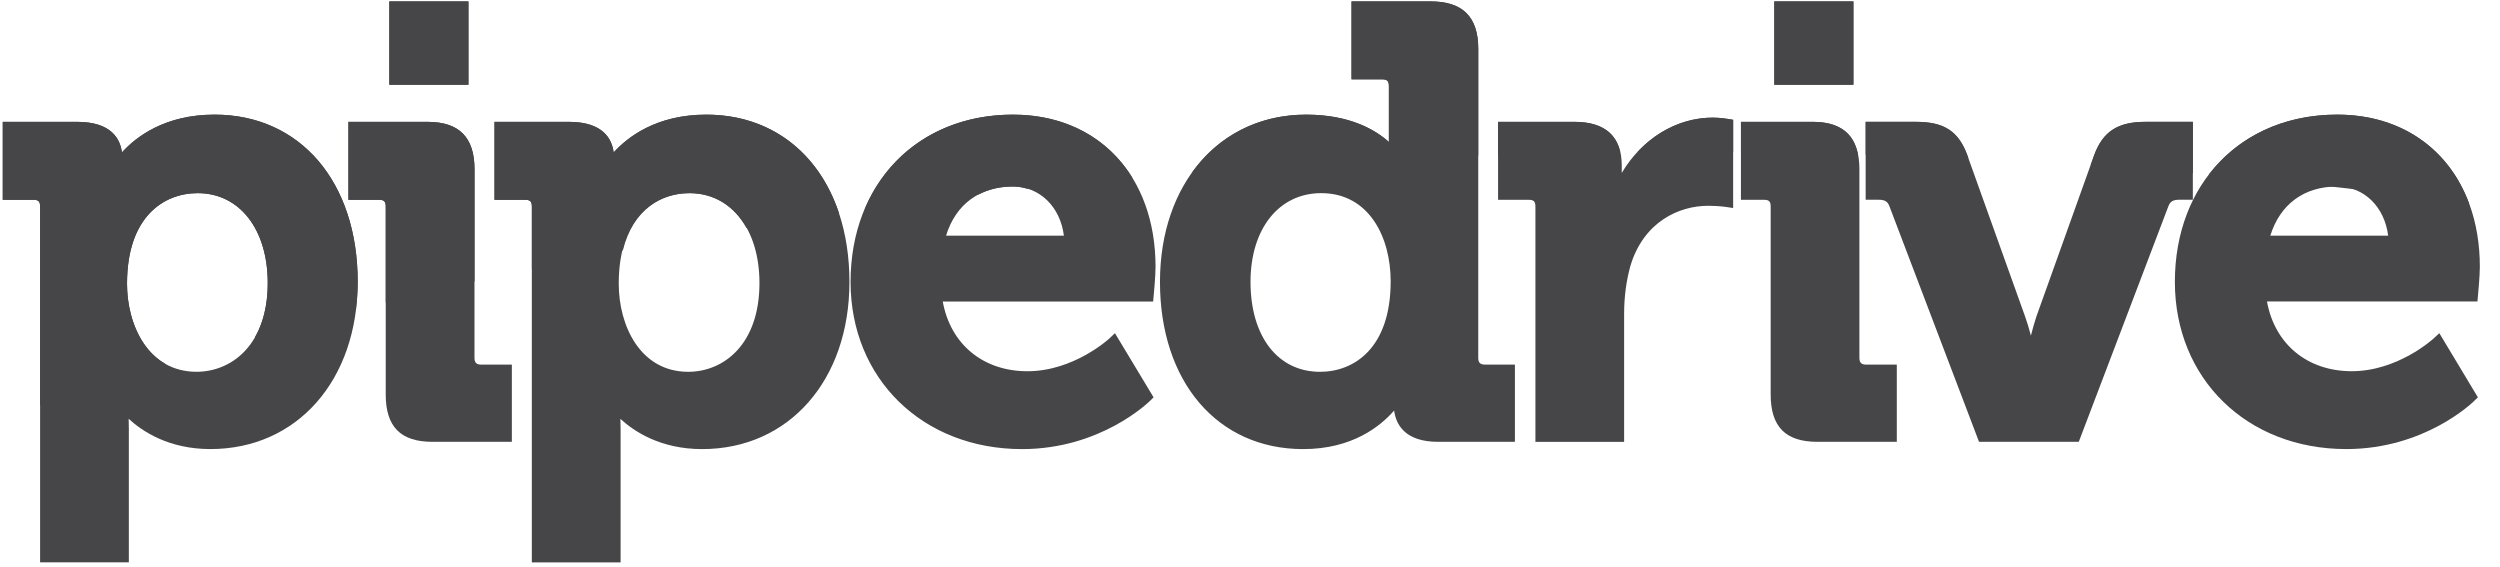
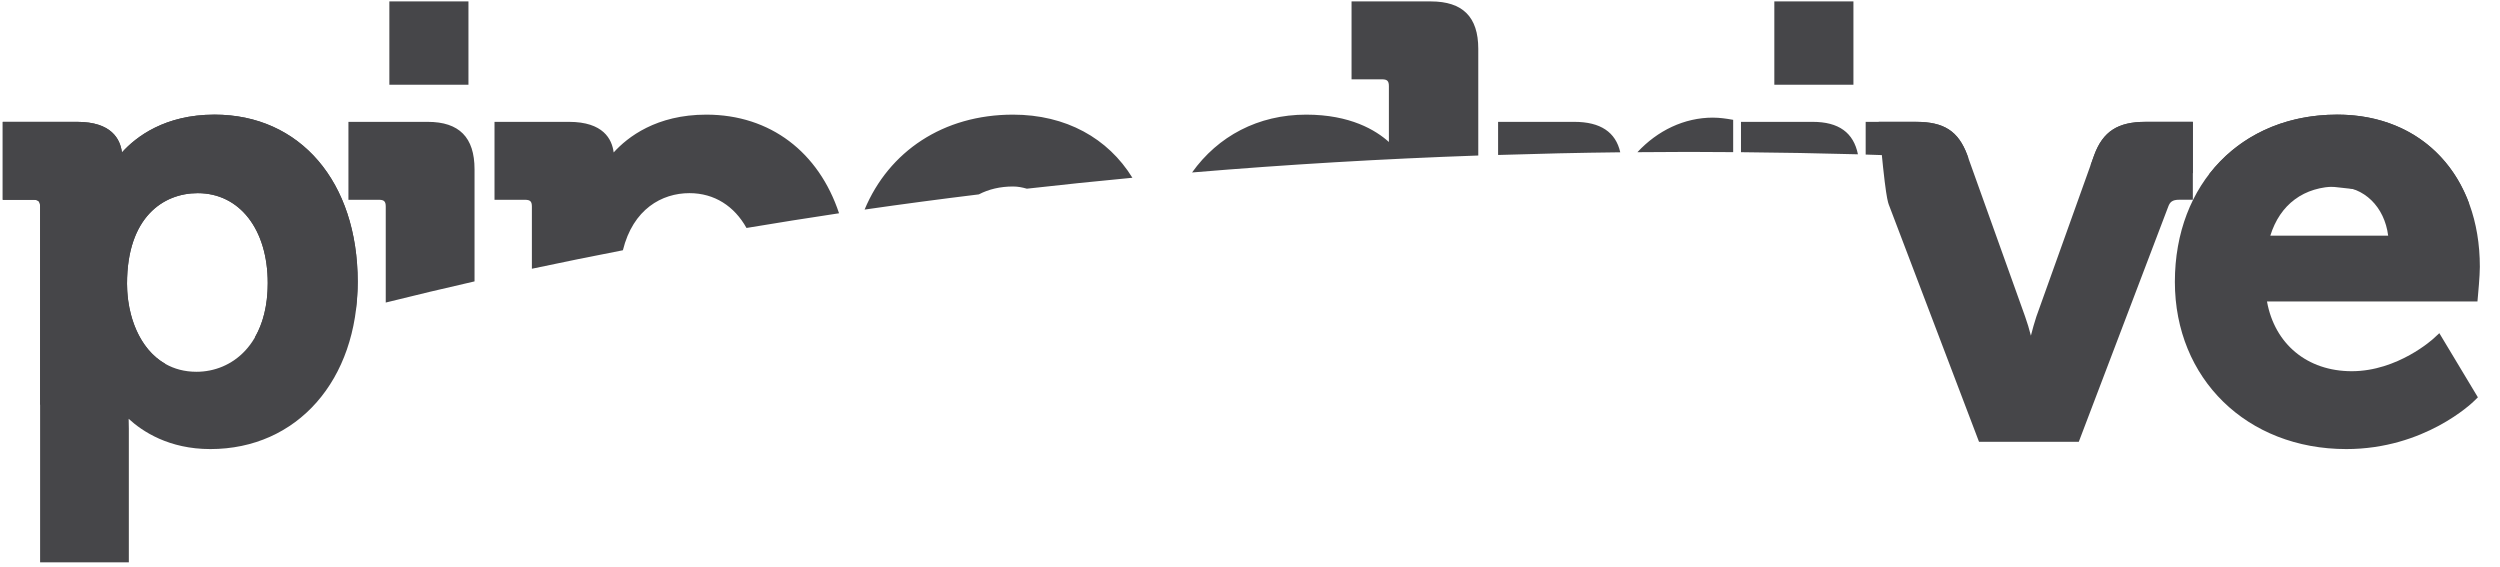
<svg xmlns="http://www.w3.org/2000/svg" width="97" height="22" viewBox="0 0 97 22" fill="none">
  <g clip-path="url(#clip0_2703_4295)">
-     <path d="M15.105 0.055H18.175V3.288H15.105V0.055ZM68.842 0.055H71.912V3.288H68.842V0.055Z" fill="#464649" />
    <path d="M8.324 4.447C6.389 4.447 5.27 5.315 4.731 5.915C4.667 5.398 4.326 4.728 2.996 4.728H0.107V7.751H1.291C1.491 7.751 1.556 7.815 1.556 8.015V21.819H4.999V16.638C4.999 16.498 4.996 16.367 4.992 16.25C5.53 16.744 6.557 17.424 8.161 17.424C11.527 17.424 13.879 14.757 13.879 10.936C13.879 7.055 11.645 4.447 8.324 4.447ZM7.624 14.425C5.771 14.425 4.929 12.651 4.929 11.007C4.929 8.417 6.345 7.494 7.67 7.494C9.295 7.494 10.388 8.895 10.388 10.982C10.388 13.363 8.999 14.425 7.624 14.425Z" fill="#464649" />
-     <path d="M18.41 13.881V6.567C18.41 5.33 17.814 4.729 16.594 4.729H13.518V7.752H14.703C14.902 7.752 14.966 7.816 14.966 8.015V15.305C14.966 16.56 15.544 17.143 16.78 17.143H19.86V14.147H18.674C18.484 14.147 18.41 14.071 18.41 13.881Z" fill="#464649" />
-     <path d="M27.403 4.448C25.468 4.448 24.351 5.316 23.809 5.916C23.745 5.399 23.405 4.728 22.076 4.728H19.186V7.752H20.37C20.57 7.752 20.635 7.816 20.635 8.015V21.82H24.079V16.639C24.079 16.499 24.075 16.368 24.071 16.251C24.607 16.745 25.637 17.425 27.241 17.425C30.606 17.425 32.958 14.758 32.958 10.937C32.958 7.056 30.725 4.448 27.403 4.448M26.701 14.426C24.852 14.426 24.007 12.652 24.007 11.007C24.007 8.418 25.423 7.494 26.75 7.494C28.375 7.494 29.467 8.896 29.467 10.983C29.467 13.363 28.079 14.426 26.701 14.426ZM39.304 4.448C35.595 4.448 33.002 7.117 33.002 10.937C33.002 14.695 35.8 17.425 39.656 17.425C42.689 17.425 44.542 15.629 44.621 15.553L44.759 15.417L43.26 12.928L43.037 13.139C43.023 13.15 41.662 14.404 39.864 14.404C38.139 14.404 36.876 13.351 36.579 11.699H44.742L44.762 11.473C44.767 11.442 44.835 10.71 44.835 10.352C44.835 6.821 42.612 4.448 39.304 4.448ZM36.707 9.145C37.08 7.927 38.014 7.236 39.304 7.236C40.34 7.236 41.139 8.025 41.279 9.145H36.707ZM57.356 13.881V1.893C57.356 0.657 56.752 0.055 55.515 0.055H52.438V3.078H53.623C53.822 3.078 53.888 3.142 53.888 3.342V5.509C53.38 5.051 52.388 4.448 50.679 4.448C47.339 4.448 45.007 7.117 45.007 10.937C45.007 14.818 47.241 17.425 50.563 17.425C52.463 17.425 53.557 16.543 54.092 15.929C54.162 16.465 54.508 17.143 55.797 17.143H58.779V14.147H57.62C57.429 14.147 57.356 14.071 57.356 13.881ZM51.216 14.426C49.579 14.426 48.52 13.056 48.52 10.937C48.52 8.877 49.622 7.494 51.263 7.494C53.124 7.494 53.958 9.21 53.958 10.914C53.958 13.505 52.541 14.426 51.216 14.426ZM66.458 4.564C65.025 4.564 63.706 5.391 62.924 6.709V6.425C62.924 5.3 62.303 4.728 61.084 4.728H58.125V7.752H59.308C59.508 7.752 59.574 7.815 59.574 8.015V17.144H63.016V12.175C63.016 11.52 63.099 10.89 63.262 10.308C63.78 8.595 65.157 7.985 66.271 7.985C66.666 7.985 66.954 8.027 66.958 8.028L67.246 8.071V4.649L67.036 4.614C67.026 4.612 66.734 4.564 66.458 4.564ZM72.145 13.881V6.567C72.145 5.33 71.553 4.728 70.331 4.728H67.548V7.752H68.438C68.638 7.752 68.702 7.816 68.702 8.015V15.305C68.702 16.56 69.28 17.143 70.518 17.143H73.596V14.147H72.41C72.219 14.147 72.145 14.071 72.145 13.881Z" fill="#464649" />
-     <path d="M85.082 7.75V4.727H83.245C82.172 4.727 81.596 5.099 81.256 6.013L79.012 12.281C78.932 12.526 78.861 12.774 78.799 13.024C78.734 12.773 78.657 12.509 78.572 12.276L76.328 6.011C75.983 5.087 75.427 4.727 74.339 4.727H72.387V7.75H72.894C73.162 7.75 73.248 7.841 73.312 8.009L76.786 17.142H80.657L84.131 8.009C84.195 7.841 84.284 7.75 84.553 7.75H85.082Z" fill="#464649" />
+     <path d="M85.082 7.75V4.727H83.245C82.172 4.727 81.596 5.099 81.256 6.013L79.012 12.281C78.932 12.526 78.861 12.774 78.799 13.024C78.734 12.773 78.657 12.509 78.572 12.276L76.328 6.011C75.983 5.087 75.427 4.727 74.339 4.727H72.387H72.894C73.162 7.75 73.248 7.841 73.312 8.009L76.786 17.142H80.657L84.131 8.009C84.195 7.841 84.284 7.75 84.553 7.75H85.082Z" fill="#464649" />
    <path d="M96.145 11.473C96.148 11.442 96.218 10.709 96.218 10.351C96.218 6.82 93.994 4.447 90.685 4.447C86.976 4.447 84.385 7.116 84.385 10.936C84.385 14.695 87.18 17.424 91.037 17.424C94.071 17.424 95.925 15.629 96.002 15.553L96.142 15.416L94.646 12.927L94.418 13.138C94.406 13.149 93.038 14.403 91.248 14.403C89.521 14.403 88.258 13.35 87.959 11.698H96.125L96.145 11.473ZM88.088 9.145C88.465 7.926 89.395 7.236 90.685 7.236C91.724 7.236 92.52 8.024 92.661 9.145H88.088Z" fill="#464649" />
    <path d="M66.46 4.564C65.347 4.564 64.31 5.067 63.532 5.905C64.19 5.899 64.851 5.894 65.512 5.894C66.093 5.894 66.669 5.899 67.247 5.903V4.649L67.038 4.614C67.027 4.612 66.736 4.564 66.46 4.564ZM81.257 6.015L81.116 6.413C82.447 6.505 83.768 6.606 85.083 6.719V4.728H83.246C82.173 4.728 81.597 5.1 81.257 6.015ZM8.324 4.448C6.389 4.448 5.27 5.316 4.731 5.915C4.666 5.399 4.326 4.728 2.996 4.728H0.107V7.752H1.291C1.491 7.752 1.556 7.816 1.556 8.015V15.708C3.165 15.149 4.783 14.618 6.411 14.117C5.399 13.538 4.929 12.237 4.929 11.007C4.929 8.418 6.345 7.494 7.67 7.494C9.295 7.494 10.388 8.896 10.388 10.983C10.388 11.86 10.198 12.555 9.891 13.086C11.191 12.718 12.496 12.365 13.805 12.029C13.848 11.677 13.879 11.313 13.879 10.937C13.879 7.056 11.645 4.448 8.324 4.448ZM16.595 4.728H13.519V7.752H14.704C14.903 7.752 14.967 7.816 14.967 8.015V11.739C16.113 11.454 17.261 11.18 18.412 10.918V6.567C18.412 5.33 17.816 4.728 16.595 4.728ZM15.107 0.055H18.176V3.288H15.107V0.055ZM27.405 4.448C25.47 4.448 24.353 5.316 23.81 5.915C23.746 5.399 23.407 4.728 22.077 4.728H19.187V7.752H20.372C20.572 7.752 20.637 7.816 20.637 8.015V10.427C21.812 10.178 22.989 9.939 24.168 9.71C24.562 8.113 25.68 7.494 26.751 7.494C27.72 7.494 28.493 8 28.964 8.845C30.152 8.647 31.348 8.456 32.555 8.275C31.771 5.911 29.893 4.448 27.405 4.448ZM39.305 4.448C36.596 4.448 34.488 5.875 33.546 8.132C35.009 7.921 36.488 7.724 37.979 7.542C38.361 7.343 38.805 7.236 39.305 7.236C39.495 7.236 39.671 7.272 39.842 7.321C41.195 7.168 42.561 7.027 43.937 6.897C42.991 5.362 41.357 4.448 39.305 4.448ZM55.517 0.055H52.44V3.078H53.624C53.823 3.078 53.889 3.142 53.889 3.342V5.509C53.382 5.051 52.389 4.448 50.681 4.448C48.811 4.448 47.258 5.284 46.252 6.692C49.948 6.382 53.651 6.163 57.357 6.034V1.893C57.357 0.657 56.753 0.055 55.517 0.055ZM61.086 4.728H58.126V6.013C59.697 5.963 61.274 5.927 62.866 5.909C62.691 5.128 62.099 4.728 61.086 4.728ZM68.844 0.055H71.913V3.288H68.844V0.055ZM70.333 4.728H67.55V5.905C69.07 5.919 70.583 5.946 72.088 5.987C71.917 5.146 71.343 4.728 70.333 4.728ZM74.341 4.728H72.388V5.997C73.725 6.036 75.053 6.085 76.374 6.145L76.329 6.013C75.984 5.089 75.429 4.728 74.341 4.728ZM90.686 4.448C88.571 4.448 86.823 5.318 85.707 6.771C87.324 6.913 88.931 7.073 90.52 7.248C90.764 7.275 91.005 7.3 91.246 7.328C92.779 7.501 94.296 7.692 95.8 7.897C95.012 5.766 93.15 4.448 90.686 4.448Z" fill="#464649" />
  </g>
  <defs>
    <clipPath id="clip0_2703_4295">
      <rect width="96.322" height="22" fill="white" />
    </clipPath>
  </defs>
</svg>